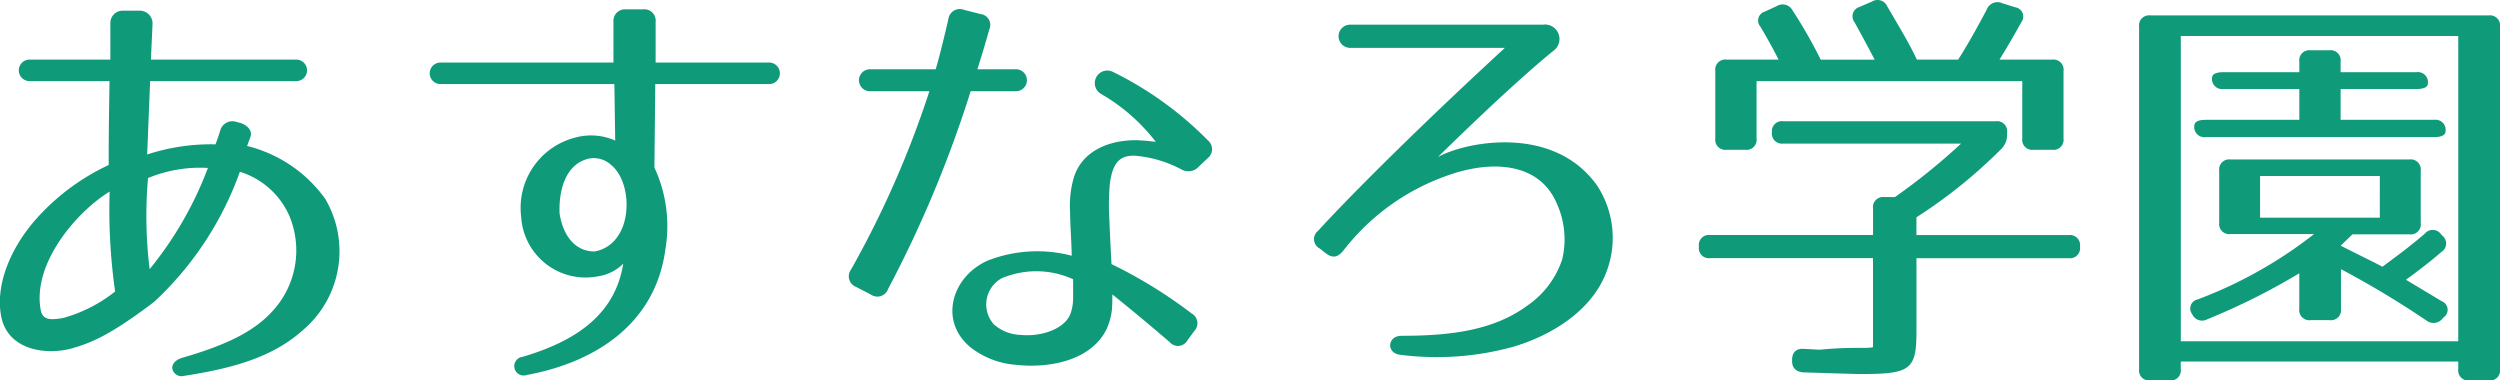
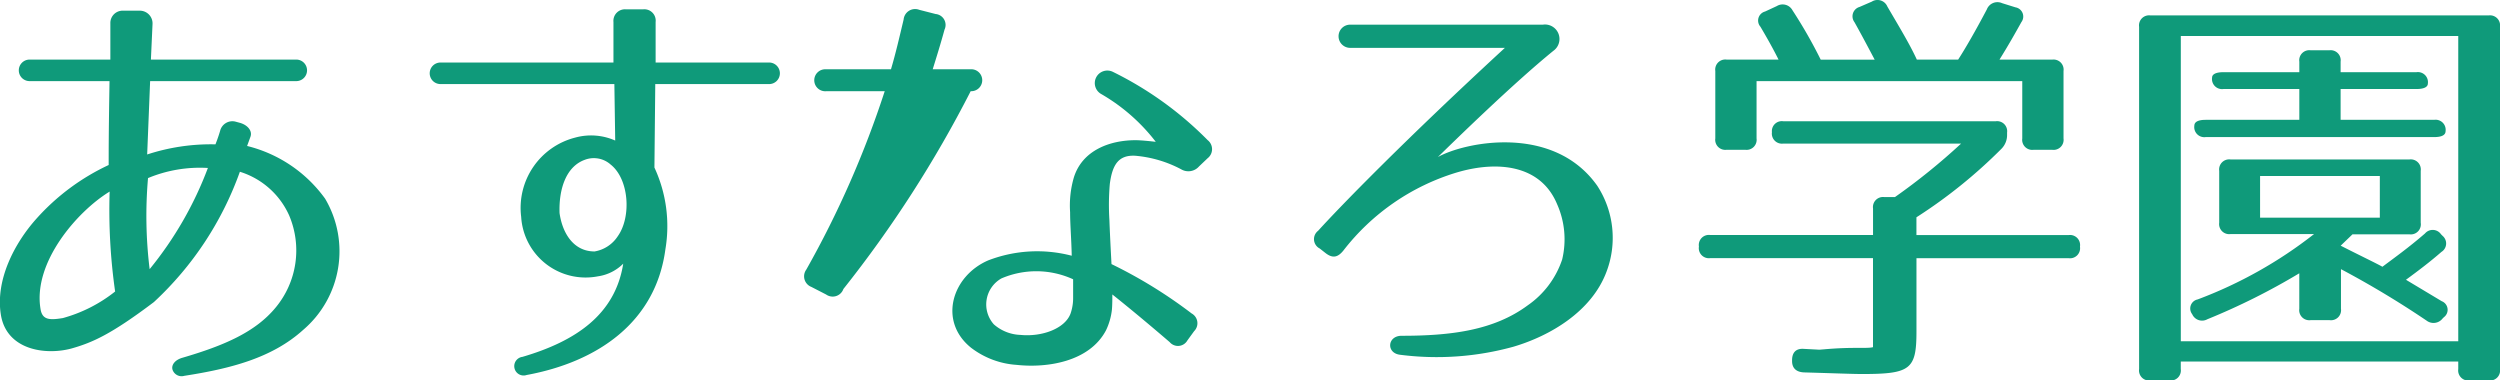
<svg xmlns="http://www.w3.org/2000/svg" width="154.155" height="23.461" viewBox="0 0 154.155 23.461">
-   <path id="パス_111" data-name="パス 111" d="M-61.932-13.676l-.286-.078a.779.779,0,0,0-.936.572c-.13.442-.26.754-.286.832a12.627,12.627,0,0,0-4.212.624l.182-4.524h9.048a.664.664,0,0,0,0-1.326h-9l.1-2.184a.785.785,0,0,0-.806-.832h-.988a.758.758,0,0,0-.806.78v2.236h-5.018a.664.664,0,0,0,0,1.326h4.966c-.052,3.2-.052,4.186-.052,5.174a13.79,13.79,0,0,0-4.446,3.3c-1.4,1.56-2.522,3.8-2.21,5.876C-76.362.338-73.918.676-72.306.234c1.274-.364,2.418-.858,5.07-2.86a20.212,20.212,0,0,0,5.3-8.034,4.923,4.923,0,0,1,3.042,2.7,5.515,5.515,0,0,1-.832,5.668C-60.97-.78-62.894.052-65.468.806c-.468.13-.7.442-.624.728a.59.59,0,0,0,.728.39C-62.53,1.482-59.956.832-58.032-.91A6.37,6.37,0,0,0-56.68-9a8.411,8.411,0,0,0-4.81-3.25l.208-.572C-61.152-13.182-61.464-13.546-61.932-13.676ZM-67.6-10.27a8.328,8.328,0,0,1,3.692-.624A22.2,22.2,0,0,1-67.5-4.654,27.01,27.01,0,0,1-67.6-10.27Zm-2.366.832a35.544,35.544,0,0,0,.338,6.162,9.012,9.012,0,0,1-3.224,1.638c-.806.13-1.274.13-1.378-.572C-74.7-5.07-71.968-8.216-69.966-9.438Zm33.592-1.482.052-5.148h6.968a.665.665,0,1,0,0-1.326H-36.3v-2.5a.7.7,0,0,0-.78-.78h-1.04a.712.712,0,0,0-.78.78v2.5H-49.53a.664.664,0,1,0,0,1.326h10.686l.052,3.484a3.671,3.671,0,0,0-2.47-.182A4.472,4.472,0,0,0-44.59-7.878a3.979,3.979,0,0,0,4.732,3.666,2.763,2.763,0,0,0,1.56-.78c-.494,3.146-2.938,4.784-6.214,5.746a.577.577,0,1,0,.26,1.118c4.368-.806,7.956-3.25,8.554-7.748A8.581,8.581,0,0,0-36.374-10.92Zm-2.73-.208c1.17.884,1.326,3.25.468,4.446a2.125,2.125,0,0,1-1.43.936c-1.274,0-1.976-1.092-2.158-2.366-.052-1.508.416-2.86,1.534-3.276A1.559,1.559,0,0,1-39.1-11.128Zm22.23-4.5h2.756a.677.677,0,1,0,0-1.352h-2.34c.234-.754.494-1.586.728-2.444a.675.675,0,0,0-.546-.962l-1.014-.26a.711.711,0,0,0-.962.6c-.26,1.092-.494,2.106-.78,3.068h-4a.678.678,0,1,0,0,1.352h3.614a60.341,60.341,0,0,1-4.836,11,.7.7,0,0,0,.312,1.066l.91.468a.7.7,0,0,0,1.066-.338A72.857,72.857,0,0,0-16.874-15.626Zm14.066,4.654.546-.52a.709.709,0,0,0,0-1.118,21.546,21.546,0,0,0-5.85-4.212.773.773,0,0,0-.7,1.378A11.479,11.479,0,0,1-5.46-12.506c-.234-.026-.884-.1-1.248-.1-1.586,0-3.276.624-3.8,2.288a6.182,6.182,0,0,0-.234,2.158c0,.754.078,1.638.1,2.678a8.4,8.4,0,0,0-5.148.286c-2.236.962-3.094,3.744-1.066,5.382A5.174,5.174,0,0,0-14.04,1.248c1.924.208,4.5-.208,5.512-2.132a3.927,3.927,0,0,0,.364-1.274c.026-.312.026-.624.026-.936.754.6,1.9,1.534,3.536,2.938A.668.668,0,0,0-3.51-.26l.416-.572A.689.689,0,0,0-3.25-1.924,29.131,29.131,0,0,0-8.19-4.966c-.052-.988-.1-1.924-.13-2.73a15.113,15.113,0,0,1,.026-2.21c.156-1.2.546-1.794,1.56-1.742a7.385,7.385,0,0,1,2.834.832A.87.87,0,0,0-2.808-10.972ZM-10.556-4.03v1.118a2.918,2.918,0,0,1-.156.988C-11.05-.988-12.48-.468-13.806-.6a2.618,2.618,0,0,1-1.638-.65,1.843,1.843,0,0,1,.468-2.834A5.452,5.452,0,0,1-10.556-4.03Zm28.99-15.7H6.526a.715.715,0,1,0,0,1.43h9.542C9.724-12.454,5.824-8.424,4.55-7.02a.648.648,0,0,0,.1,1.092l.364.286c.442.338.754.26,1.092-.156a13.937,13.937,0,0,1,6.968-4.81c2.522-.754,5.2-.494,6.214,1.95A5.333,5.333,0,0,1,19.6-5.252a5.585,5.585,0,0,1-2.132,2.834C15.392-.884,12.766-.546,9.7-.546c-.884,0-.962,1.066-.1,1.17A17.751,17.751,0,0,0,16.588.13c2.288-.676,4.836-2.184,5.746-4.628a5.882,5.882,0,0,0-.572-5.3c-2.7-3.822-8.164-2.7-9.828-1.768.962-.936,4.6-4.5,7.124-6.552A.894.894,0,0,0,18.434-19.734Zm20.28-1.43-.78.338a.6.6,0,0,0-.312.936c.338.6.754,1.378,1.248,2.314H35.542A29.539,29.539,0,0,0,33.8-20.618a.689.689,0,0,0-.962-.26l-.728.338a.576.576,0,0,0-.286.936c.338.572.728,1.248,1.118,2.028h-3.2a.62.62,0,0,0-.7.7v4.16a.62.62,0,0,0,.7.7h1.144a.62.62,0,0,0,.7-.7V-16.25H47.97v3.536a.62.62,0,0,0,.7.7h1.144a.62.62,0,0,0,.7-.7v-4.16a.62.62,0,0,0-.7-.7h-3.25c.52-.832.962-1.612,1.352-2.314a.574.574,0,0,0-.364-.91l-.832-.26a.7.7,0,0,0-.936.39c-.7,1.326-1.3,2.366-1.768,3.094H41.47c-.442-.962-1.092-2.028-1.82-3.276A.659.659,0,0,0,38.714-21.164Zm8.32,8.216v-.13a.62.62,0,0,0-.7-.7h-13.1a.613.613,0,0,0-.7.676.62.62,0,0,0,.7.7H44.2a39.313,39.313,0,0,1-4.082,3.3h-.65a.62.62,0,0,0-.7.7V-6.76H28.73a.62.62,0,0,0-.7.7v.026a.62.62,0,0,0,.7.7H38.766V.156c-.364.1-1.2-.026-2.99.13l-.312.026L34.476.26c-.468-.026-.7.234-.7.7v.052c0,.442.26.676.728.7,1.82.052,3.042.1,3.588.1,2.99,0,3.354-.286,3.354-2.626V-5.33H50.83a.62.62,0,0,0,.7-.7v-.026a.62.62,0,0,0-.7-.7H41.444V-7.852A30.945,30.945,0,0,0,46.7-12.09,1.2,1.2,0,0,0,47.034-12.948ZM77.428,1.508V-19.6a.62.62,0,0,0-.7-.7H55.874a.62.62,0,0,0-.7.7V1.508a.62.62,0,0,0,.7.7h1.17a.62.62,0,0,0,.7-.7V1.04H74.854v.468a.62.62,0,0,0,.7.7h1.17A.62.62,0,0,0,77.428,1.508ZM74.854-.208H57.746V-19.032H74.854ZM72.28-16.8H67.6v-.65a.62.62,0,0,0-.7-.7H65.754a.62.62,0,0,0-.7.7v.65h-4.68c-.468,0-.7.13-.7.338a.62.62,0,0,0,.7.7h4.68v1.9H59.28c-.468,0-.7.13-.7.364a.62.62,0,0,0,.7.7H73.372c.468,0,.7-.13.7-.364a.62.62,0,0,0-.7-.7H67.6v-1.9h4.68c.468,0,.7-.13.7-.338A.62.62,0,0,0,72.28-16.8Zm.26,9.282v-3.2a.62.62,0,0,0-.7-.7H60.814a.62.62,0,0,0-.7.7v3.2a.62.62,0,0,0,.7.7h5.148a26.943,26.943,0,0,1-7.176,4.03.57.57,0,0,0-.338.91.665.665,0,0,0,.936.312,40.932,40.932,0,0,0,5.668-2.834V-2.21a.62.62,0,0,0,.7.7h1.17a.62.62,0,0,0,.7-.7V-4.654A57.9,57.9,0,0,1,72.9-1.482a.707.707,0,0,0,.988-.13l.078-.078a.568.568,0,0,0-.13-.988L71.63-4c.78-.572,1.534-1.144,2.184-1.716a.612.612,0,0,0,.078-.988l-.1-.1a.624.624,0,0,0-.988-.052c-.988.858-1.9,1.508-2.626,2.054-.416-.234-1.4-.7-2.574-1.3l.728-.7h3.51A.62.62,0,0,0,72.54-7.514Zm-2.522-.312H62.634V-10.4h7.384Z" transform="translate(76.727 21.251)" fill="#0f9a7a" />
+   <path id="パス_111" data-name="パス 111" d="M-61.932-13.676l-.286-.078a.779.779,0,0,0-.936.572c-.13.442-.26.754-.286.832a12.627,12.627,0,0,0-4.212.624l.182-4.524h9.048a.664.664,0,0,0,0-1.326h-9l.1-2.184a.785.785,0,0,0-.806-.832h-.988a.758.758,0,0,0-.806.78v2.236h-5.018a.664.664,0,0,0,0,1.326h4.966c-.052,3.2-.052,4.186-.052,5.174a13.79,13.79,0,0,0-4.446,3.3c-1.4,1.56-2.522,3.8-2.21,5.876C-76.362.338-73.918.676-72.306.234c1.274-.364,2.418-.858,5.07-2.86a20.212,20.212,0,0,0,5.3-8.034,4.923,4.923,0,0,1,3.042,2.7,5.515,5.515,0,0,1-.832,5.668C-60.97-.78-62.894.052-65.468.806c-.468.13-.7.442-.624.728a.59.59,0,0,0,.728.39C-62.53,1.482-59.956.832-58.032-.91A6.37,6.37,0,0,0-56.68-9a8.411,8.411,0,0,0-4.81-3.25l.208-.572C-61.152-13.182-61.464-13.546-61.932-13.676ZM-67.6-10.27a8.328,8.328,0,0,1,3.692-.624A22.2,22.2,0,0,1-67.5-4.654,27.01,27.01,0,0,1-67.6-10.27Zm-2.366.832a35.544,35.544,0,0,0,.338,6.162,9.012,9.012,0,0,1-3.224,1.638c-.806.13-1.274.13-1.378-.572C-74.7-5.07-71.968-8.216-69.966-9.438Zm33.592-1.482.052-5.148h6.968a.665.665,0,1,0,0-1.326H-36.3v-2.5a.7.7,0,0,0-.78-.78h-1.04a.712.712,0,0,0-.78.78v2.5H-49.53a.664.664,0,1,0,0,1.326h10.686l.052,3.484a3.671,3.671,0,0,0-2.47-.182A4.472,4.472,0,0,0-44.59-7.878a3.979,3.979,0,0,0,4.732,3.666,2.763,2.763,0,0,0,1.56-.78c-.494,3.146-2.938,4.784-6.214,5.746a.577.577,0,1,0,.26,1.118c4.368-.806,7.956-3.25,8.554-7.748A8.581,8.581,0,0,0-36.374-10.92Zm-2.73-.208c1.17.884,1.326,3.25.468,4.446a2.125,2.125,0,0,1-1.43.936c-1.274,0-1.976-1.092-2.158-2.366-.052-1.508.416-2.86,1.534-3.276A1.559,1.559,0,0,1-39.1-11.128Zm22.23-4.5a.677.677,0,1,0,0-1.352h-2.34c.234-.754.494-1.586.728-2.444a.675.675,0,0,0-.546-.962l-1.014-.26a.711.711,0,0,0-.962.6c-.26,1.092-.494,2.106-.78,3.068h-4a.678.678,0,1,0,0,1.352h3.614a60.341,60.341,0,0,1-4.836,11,.7.7,0,0,0,.312,1.066l.91.468a.7.7,0,0,0,1.066-.338A72.857,72.857,0,0,0-16.874-15.626Zm14.066,4.654.546-.52a.709.709,0,0,0,0-1.118,21.546,21.546,0,0,0-5.85-4.212.773.773,0,0,0-.7,1.378A11.479,11.479,0,0,1-5.46-12.506c-.234-.026-.884-.1-1.248-.1-1.586,0-3.276.624-3.8,2.288a6.182,6.182,0,0,0-.234,2.158c0,.754.078,1.638.1,2.678a8.4,8.4,0,0,0-5.148.286c-2.236.962-3.094,3.744-1.066,5.382A5.174,5.174,0,0,0-14.04,1.248c1.924.208,4.5-.208,5.512-2.132a3.927,3.927,0,0,0,.364-1.274c.026-.312.026-.624.026-.936.754.6,1.9,1.534,3.536,2.938A.668.668,0,0,0-3.51-.26l.416-.572A.689.689,0,0,0-3.25-1.924,29.131,29.131,0,0,0-8.19-4.966c-.052-.988-.1-1.924-.13-2.73a15.113,15.113,0,0,1,.026-2.21c.156-1.2.546-1.794,1.56-1.742a7.385,7.385,0,0,1,2.834.832A.87.87,0,0,0-2.808-10.972ZM-10.556-4.03v1.118a2.918,2.918,0,0,1-.156.988C-11.05-.988-12.48-.468-13.806-.6a2.618,2.618,0,0,1-1.638-.65,1.843,1.843,0,0,1,.468-2.834A5.452,5.452,0,0,1-10.556-4.03Zm28.99-15.7H6.526a.715.715,0,1,0,0,1.43h9.542C9.724-12.454,5.824-8.424,4.55-7.02a.648.648,0,0,0,.1,1.092l.364.286c.442.338.754.26,1.092-.156a13.937,13.937,0,0,1,6.968-4.81c2.522-.754,5.2-.494,6.214,1.95A5.333,5.333,0,0,1,19.6-5.252a5.585,5.585,0,0,1-2.132,2.834C15.392-.884,12.766-.546,9.7-.546c-.884,0-.962,1.066-.1,1.17A17.751,17.751,0,0,0,16.588.13c2.288-.676,4.836-2.184,5.746-4.628a5.882,5.882,0,0,0-.572-5.3c-2.7-3.822-8.164-2.7-9.828-1.768.962-.936,4.6-4.5,7.124-6.552A.894.894,0,0,0,18.434-19.734Zm20.28-1.43-.78.338a.6.6,0,0,0-.312.936c.338.6.754,1.378,1.248,2.314H35.542A29.539,29.539,0,0,0,33.8-20.618a.689.689,0,0,0-.962-.26l-.728.338a.576.576,0,0,0-.286.936c.338.572.728,1.248,1.118,2.028h-3.2a.62.62,0,0,0-.7.7v4.16a.62.62,0,0,0,.7.7h1.144a.62.62,0,0,0,.7-.7V-16.25H47.97v3.536a.62.62,0,0,0,.7.7h1.144a.62.62,0,0,0,.7-.7v-4.16a.62.62,0,0,0-.7-.7h-3.25c.52-.832.962-1.612,1.352-2.314a.574.574,0,0,0-.364-.91l-.832-.26a.7.7,0,0,0-.936.39c-.7,1.326-1.3,2.366-1.768,3.094H41.47c-.442-.962-1.092-2.028-1.82-3.276A.659.659,0,0,0,38.714-21.164Zm8.32,8.216v-.13a.62.62,0,0,0-.7-.7h-13.1a.613.613,0,0,0-.7.676.62.62,0,0,0,.7.7H44.2a39.313,39.313,0,0,1-4.082,3.3h-.65a.62.62,0,0,0-.7.7V-6.76H28.73a.62.62,0,0,0-.7.7v.026a.62.62,0,0,0,.7.7H38.766V.156c-.364.1-1.2-.026-2.99.13l-.312.026L34.476.26c-.468-.026-.7.234-.7.7v.052c0,.442.26.676.728.7,1.82.052,3.042.1,3.588.1,2.99,0,3.354-.286,3.354-2.626V-5.33H50.83a.62.62,0,0,0,.7-.7v-.026a.62.62,0,0,0-.7-.7H41.444V-7.852A30.945,30.945,0,0,0,46.7-12.09,1.2,1.2,0,0,0,47.034-12.948ZM77.428,1.508V-19.6a.62.62,0,0,0-.7-.7H55.874a.62.62,0,0,0-.7.7V1.508a.62.62,0,0,0,.7.7h1.17a.62.62,0,0,0,.7-.7V1.04H74.854v.468a.62.62,0,0,0,.7.7h1.17A.62.62,0,0,0,77.428,1.508ZM74.854-.208H57.746V-19.032H74.854ZM72.28-16.8H67.6v-.65a.62.62,0,0,0-.7-.7H65.754a.62.62,0,0,0-.7.7v.65h-4.68c-.468,0-.7.13-.7.338a.62.62,0,0,0,.7.7h4.68v1.9H59.28c-.468,0-.7.13-.7.364a.62.62,0,0,0,.7.7H73.372c.468,0,.7-.13.7-.364a.62.62,0,0,0-.7-.7H67.6v-1.9h4.68c.468,0,.7-.13.7-.338A.62.62,0,0,0,72.28-16.8Zm.26,9.282v-3.2a.62.62,0,0,0-.7-.7H60.814a.62.62,0,0,0-.7.7v3.2a.62.62,0,0,0,.7.7h5.148a26.943,26.943,0,0,1-7.176,4.03.57.57,0,0,0-.338.91.665.665,0,0,0,.936.312,40.932,40.932,0,0,0,5.668-2.834V-2.21a.62.62,0,0,0,.7.7h1.17a.62.62,0,0,0,.7-.7V-4.654A57.9,57.9,0,0,1,72.9-1.482a.707.707,0,0,0,.988-.13l.078-.078a.568.568,0,0,0-.13-.988L71.63-4c.78-.572,1.534-1.144,2.184-1.716a.612.612,0,0,0,.078-.988l-.1-.1a.624.624,0,0,0-.988-.052c-.988.858-1.9,1.508-2.626,2.054-.416-.234-1.4-.7-2.574-1.3l.728-.7h3.51A.62.62,0,0,0,72.54-7.514Zm-2.522-.312H62.634V-10.4h7.384Z" transform="translate(76.727 21.251)" fill="#0f9a7a" />
</svg>